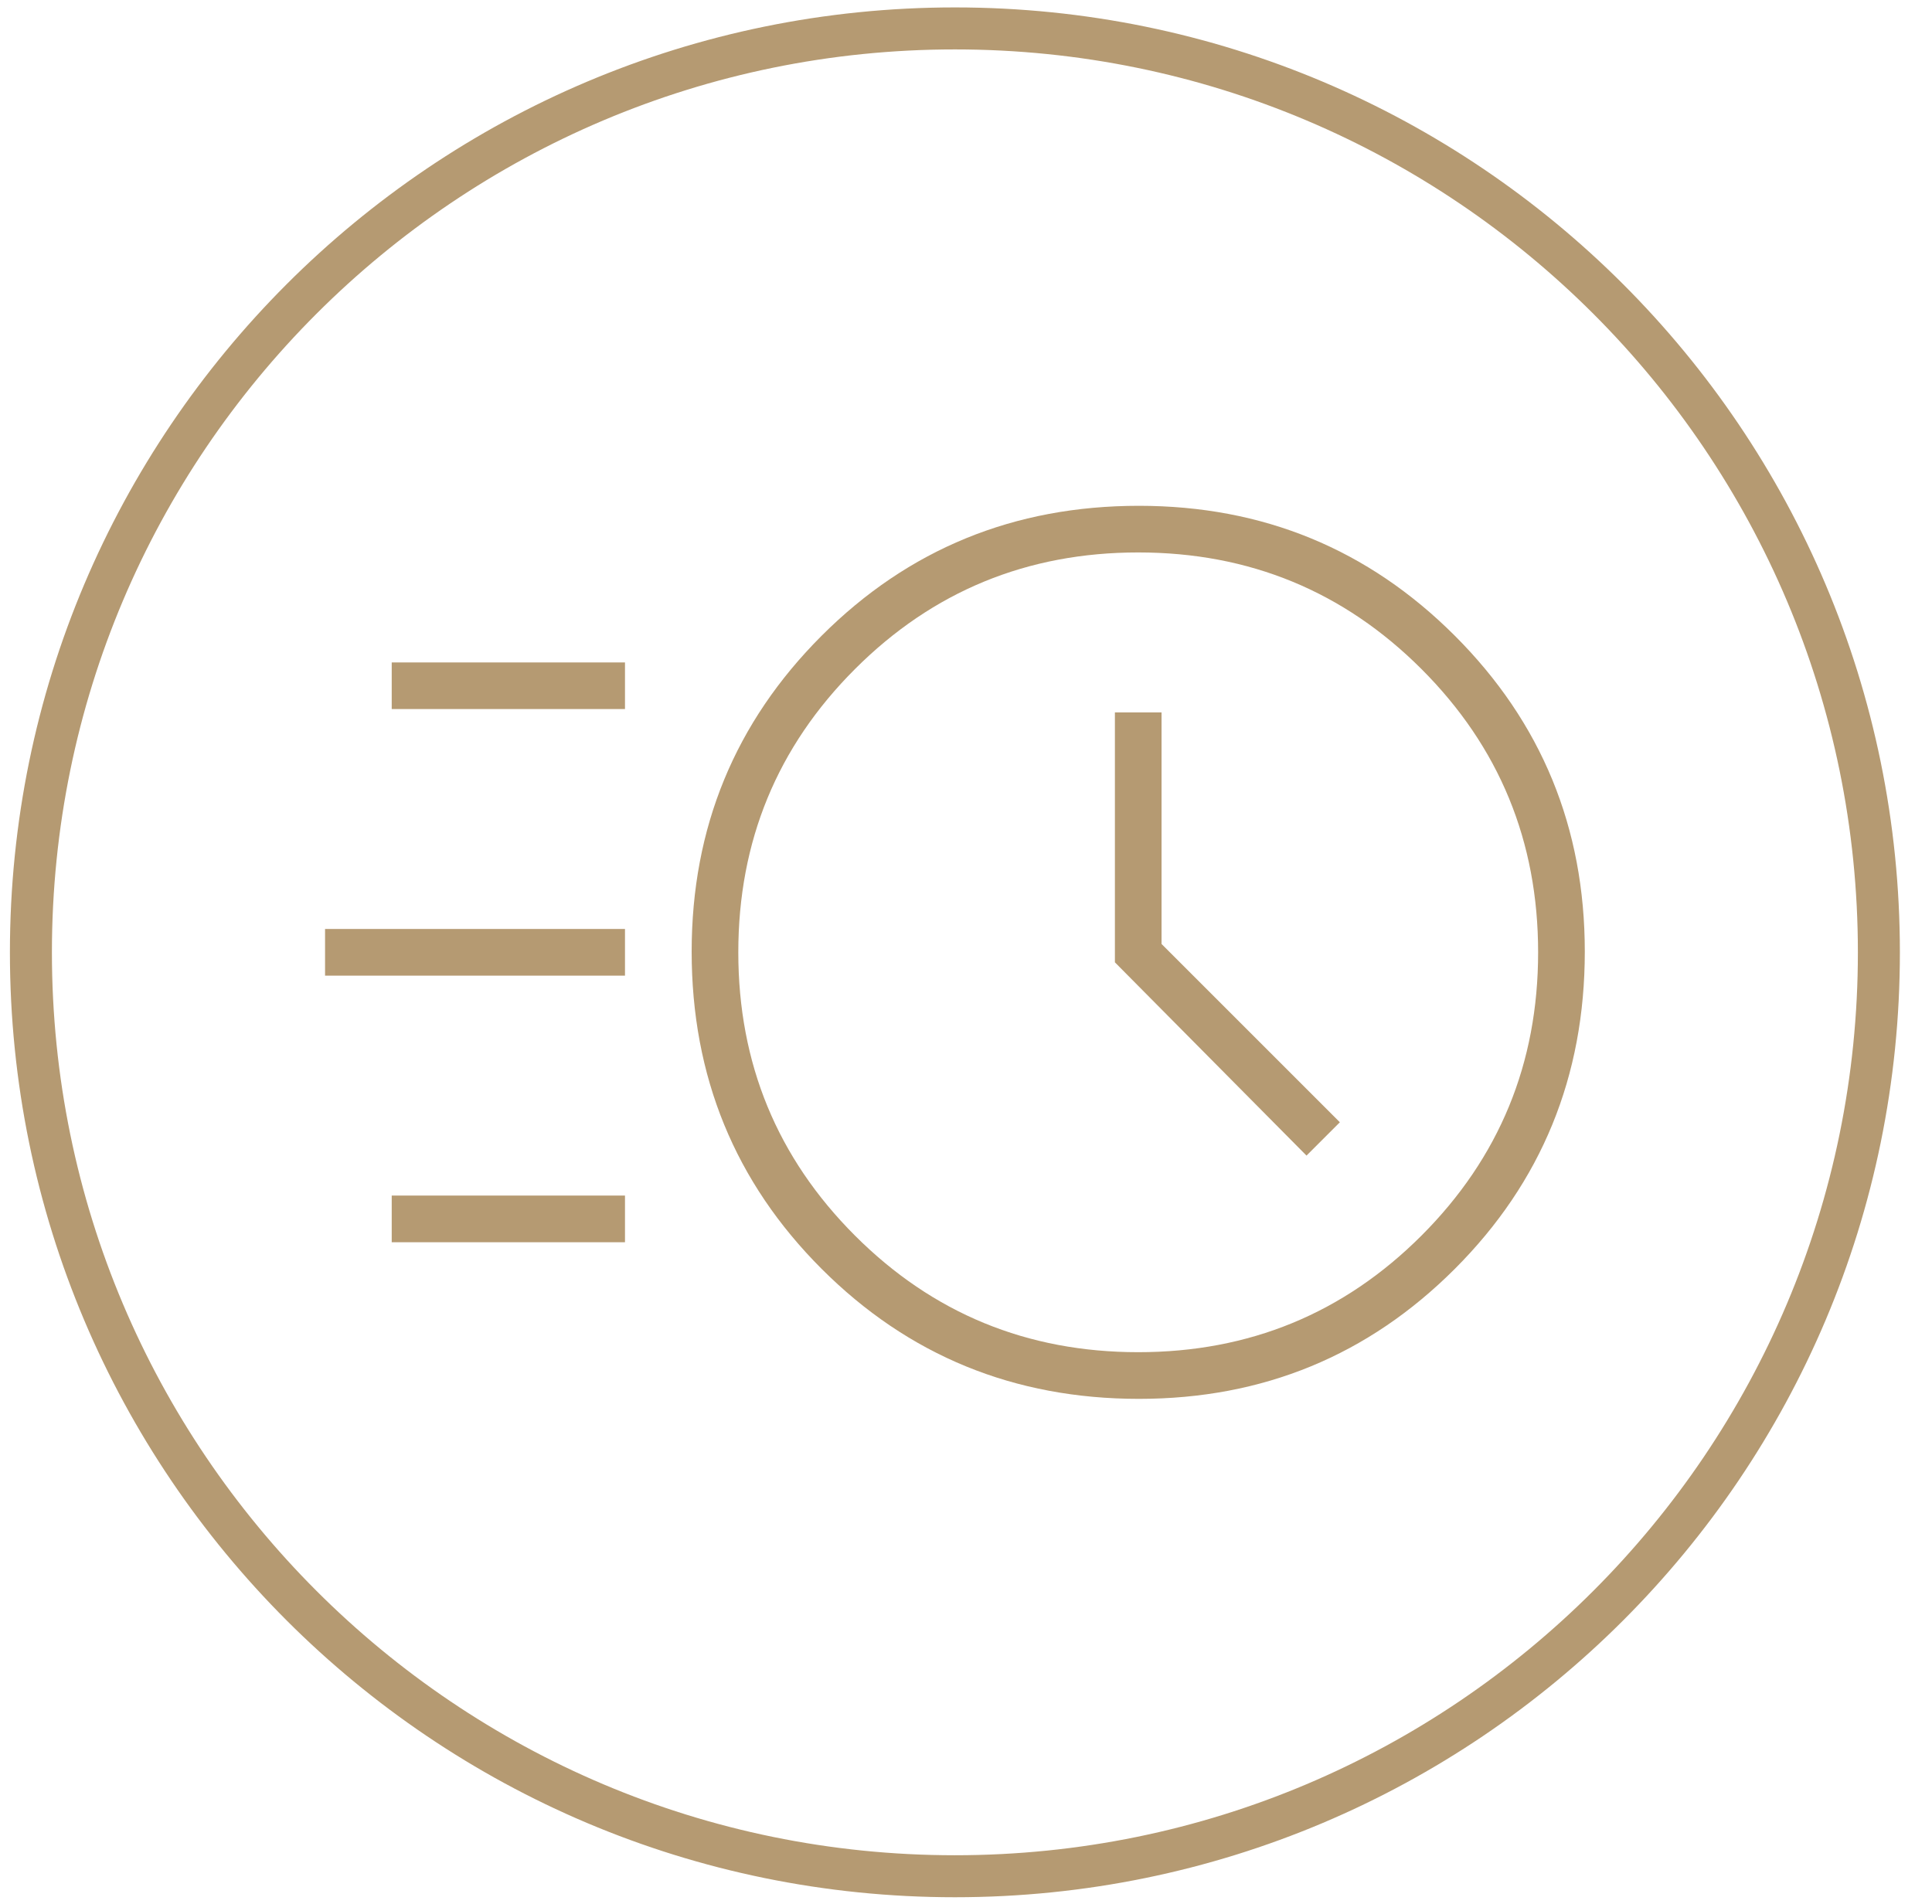
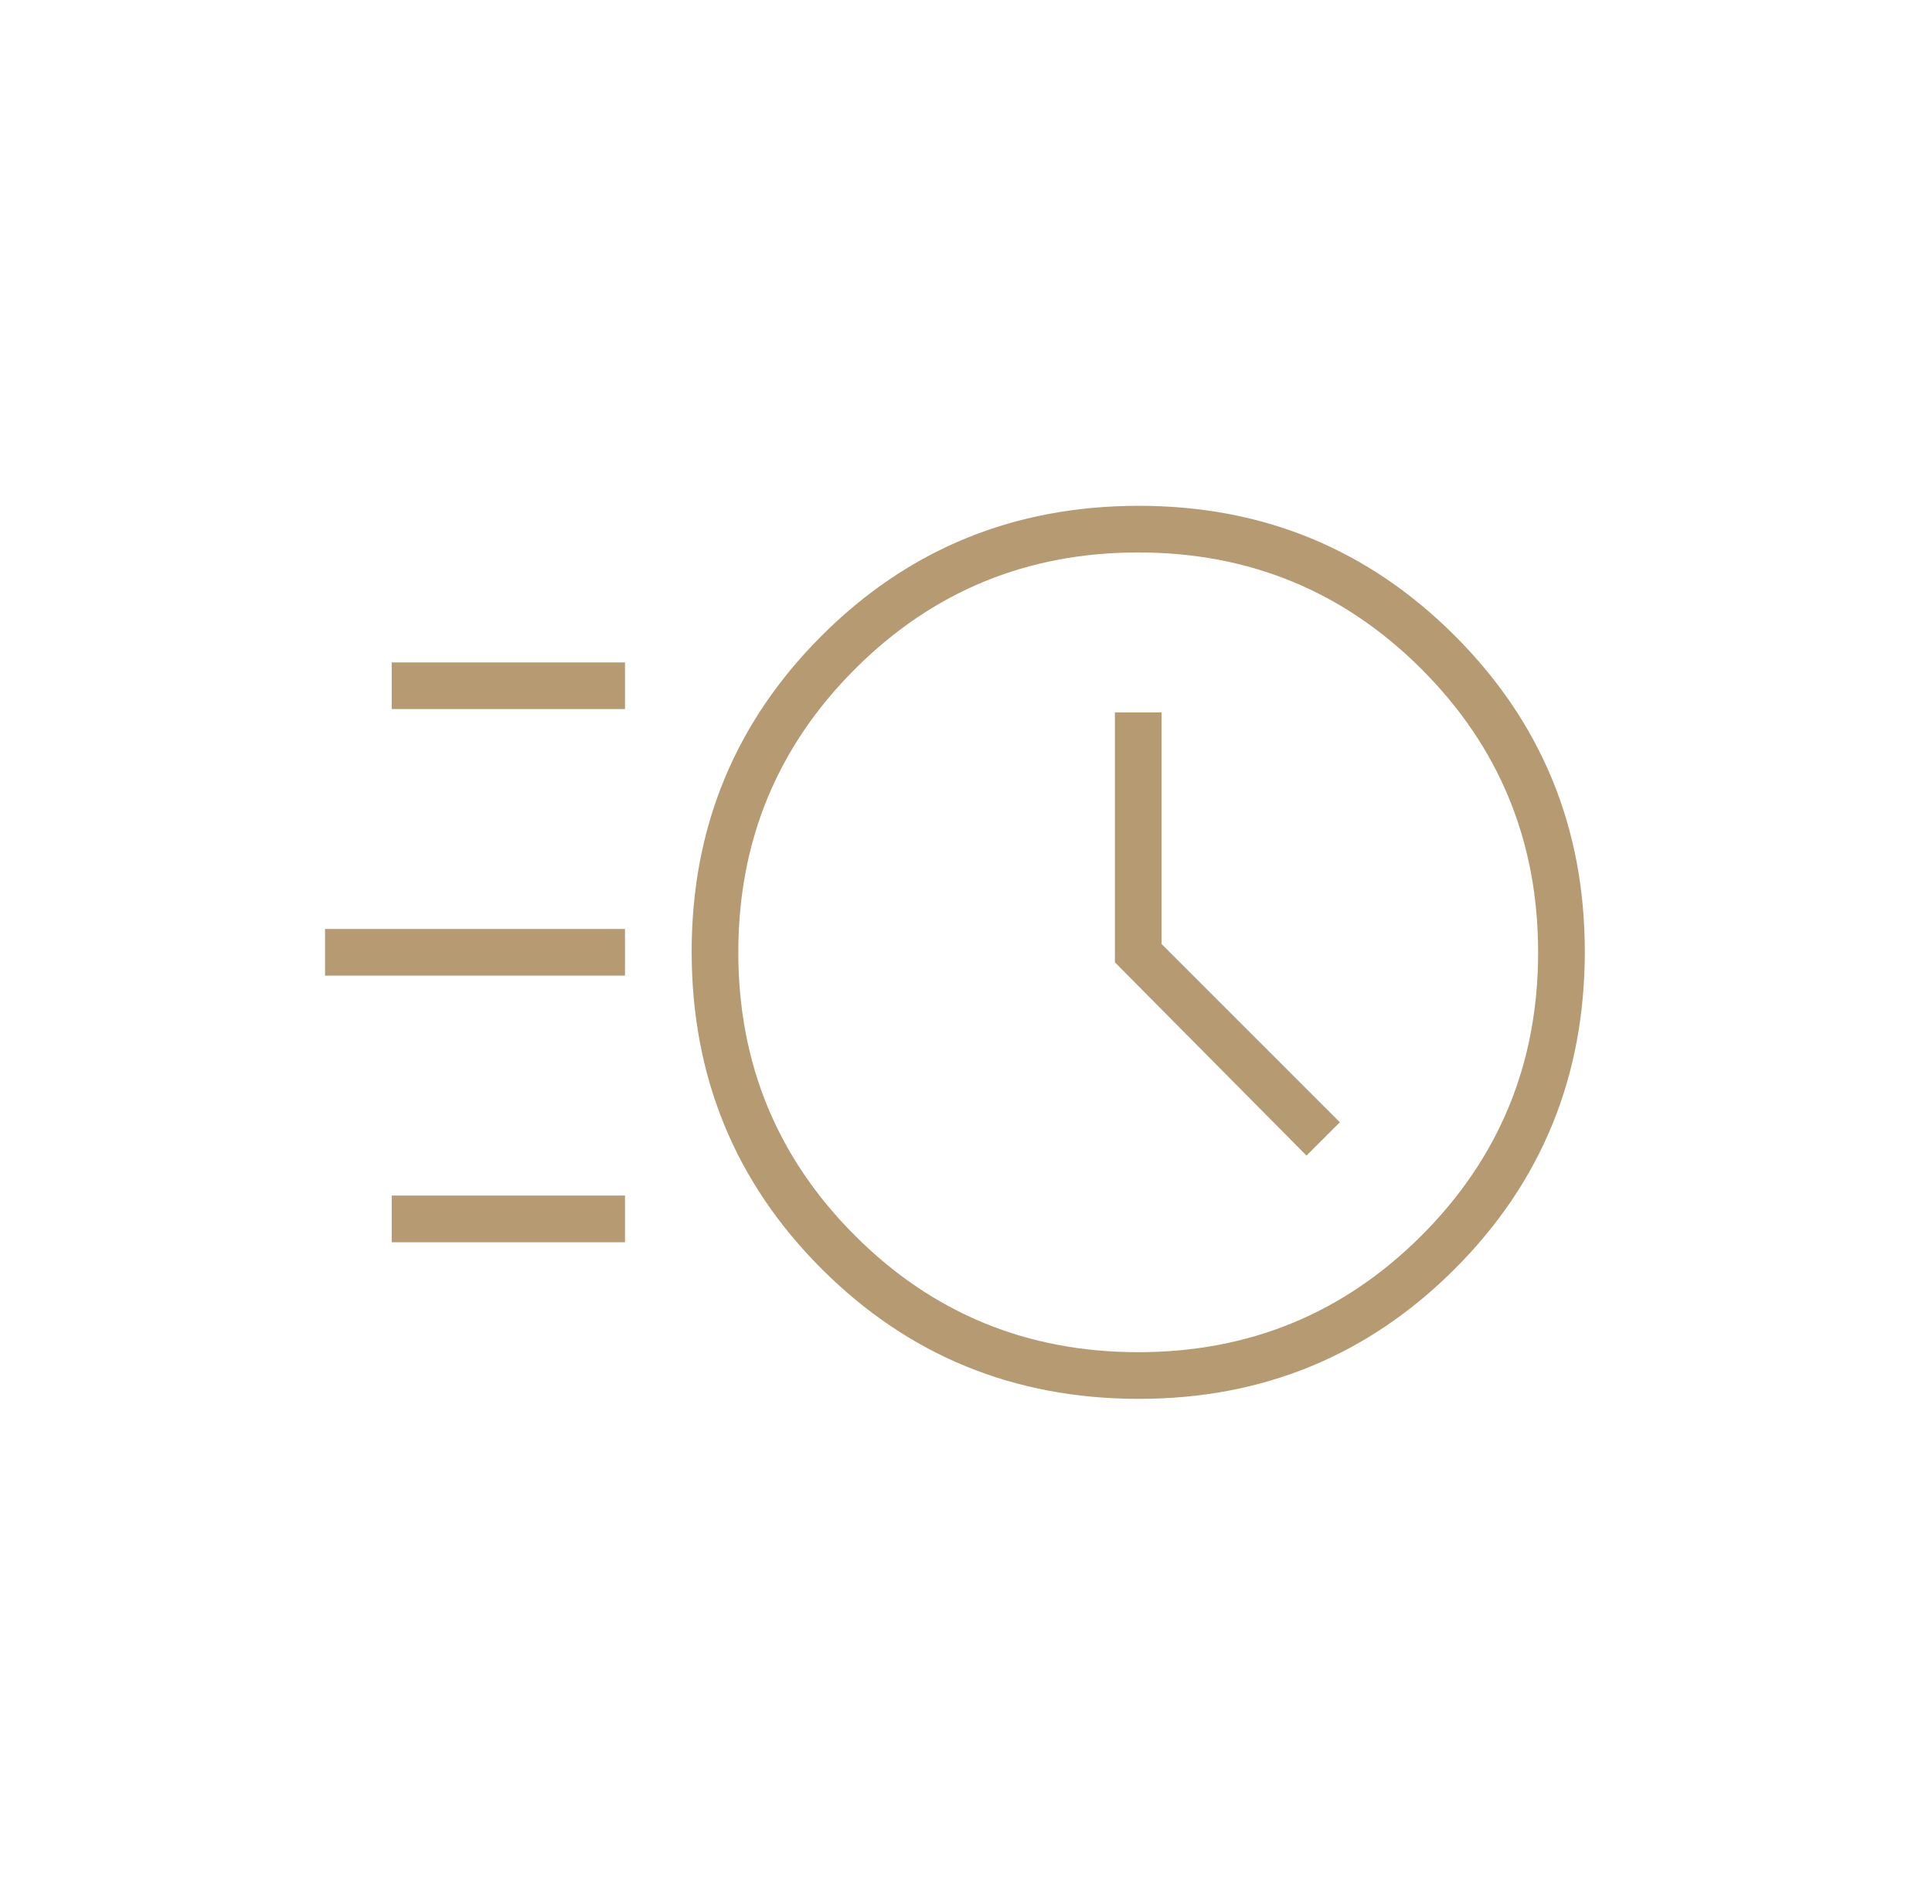
<svg xmlns="http://www.w3.org/2000/svg" width="69" height="68" viewBox="0 0 69 68" fill="none">
  <mask id="mask0_816_870" style="mask-type:alpha" maskUnits="userSpaceOnUse" x="10" y="10" width="59" height="58">
    <rect x="10.945" y="10.855" width="57.131" height="57.131" fill="#D9D9D9" />
  </mask>
  <g mask="url(#mask0_816_870)">
-     <path d="M40.676 49.964C36.217 49.964 32.44 48.416 29.344 45.321C26.249 42.226 24.702 38.448 24.702 33.989C24.702 29.563 26.249 25.802 29.344 22.707C32.44 19.613 36.217 18.066 40.676 18.066C45.103 18.066 48.863 19.613 51.958 22.707C55.053 25.802 56.6 29.563 56.6 33.989C56.6 38.448 55.053 42.226 51.958 45.321C48.863 48.416 45.103 49.964 40.676 49.964ZM40.651 48.297C44.618 48.297 47.99 46.909 50.768 44.132C53.545 41.354 54.933 37.982 54.933 34.015C54.933 30.047 53.545 26.675 50.768 23.898C47.99 21.121 44.618 19.732 40.651 19.732C36.683 19.732 33.311 21.121 30.534 23.898C27.757 26.675 26.368 30.047 26.368 34.015C26.368 37.982 27.757 41.354 30.534 44.132C33.311 46.909 36.683 48.297 40.651 48.297ZM46.661 41.275L47.852 40.085L41.484 33.717V25.445H39.818V34.372L46.661 41.275ZM13.99 25.326V23.66H22.321V25.326H13.99ZM11.609 34.848V33.181H22.321V34.848H11.609ZM13.99 44.37V42.703H22.321V44.37H13.99Z" fill="#B59A72" />
+     <path d="M40.676 49.964C36.217 49.964 32.44 48.416 29.344 45.321C26.249 42.226 24.702 38.448 24.702 33.989C24.702 29.563 26.249 25.802 29.344 22.707C32.44 19.613 36.217 18.066 40.676 18.066C45.103 18.066 48.863 19.613 51.958 22.707C55.053 25.802 56.6 29.563 56.6 33.989C56.6 38.448 55.053 42.226 51.958 45.321C48.863 48.416 45.103 49.964 40.676 49.964ZM40.651 48.297C44.618 48.297 47.99 46.909 50.768 44.132C53.545 41.354 54.933 37.982 54.933 34.015C54.933 30.047 53.545 26.675 50.768 23.898C47.99 21.121 44.618 19.732 40.651 19.732C36.683 19.732 33.311 21.121 30.534 23.898C27.757 26.675 26.368 30.047 26.368 34.015C26.368 37.982 27.757 41.354 30.534 44.132C33.311 46.909 36.683 48.297 40.651 48.297ZM46.661 41.275L47.852 40.085L41.484 33.717V25.445H39.818V34.372L46.661 41.275ZM13.99 25.326V23.66H22.321V25.326ZM11.609 34.848V33.181H22.321V34.848H11.609ZM13.99 44.37V42.703H22.321V44.37H13.99Z" fill="#B59A72" />
  </g>
-   <path d="M34.103 67.015C52.329 67.015 67.103 52.24 67.103 34.015C67.103 15.789 52.329 1.015 34.103 1.015C15.878 1.015 1.104 15.789 1.104 34.015C1.104 52.24 15.878 67.015 34.103 67.015Z" stroke="#B59A72" stroke-width="1.5" />
</svg>